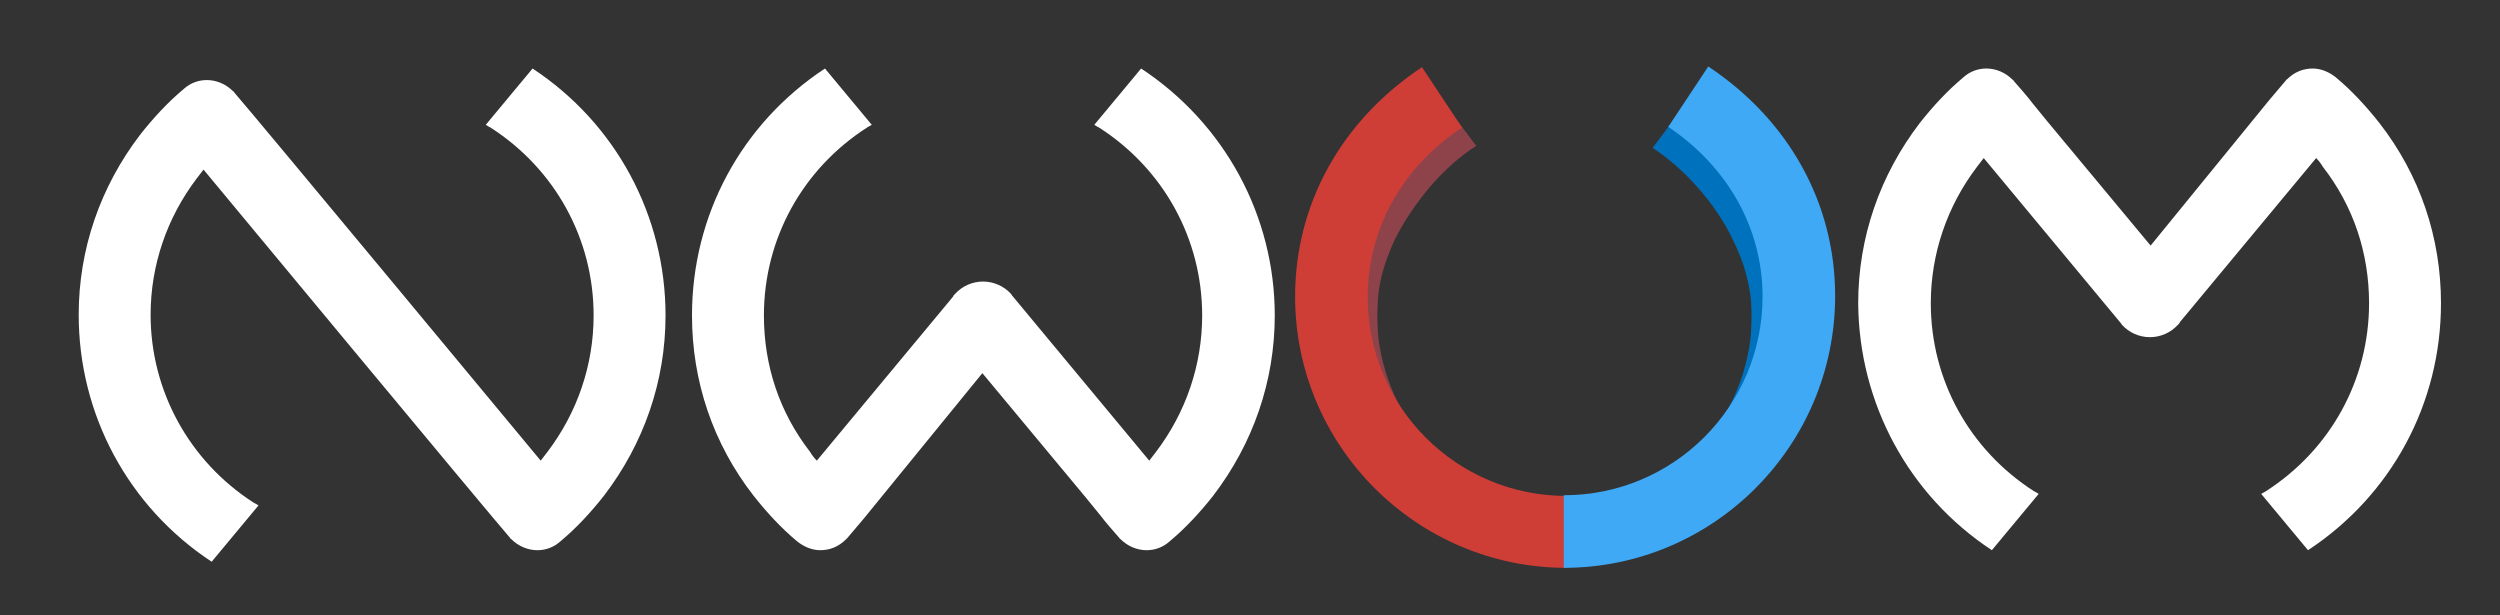
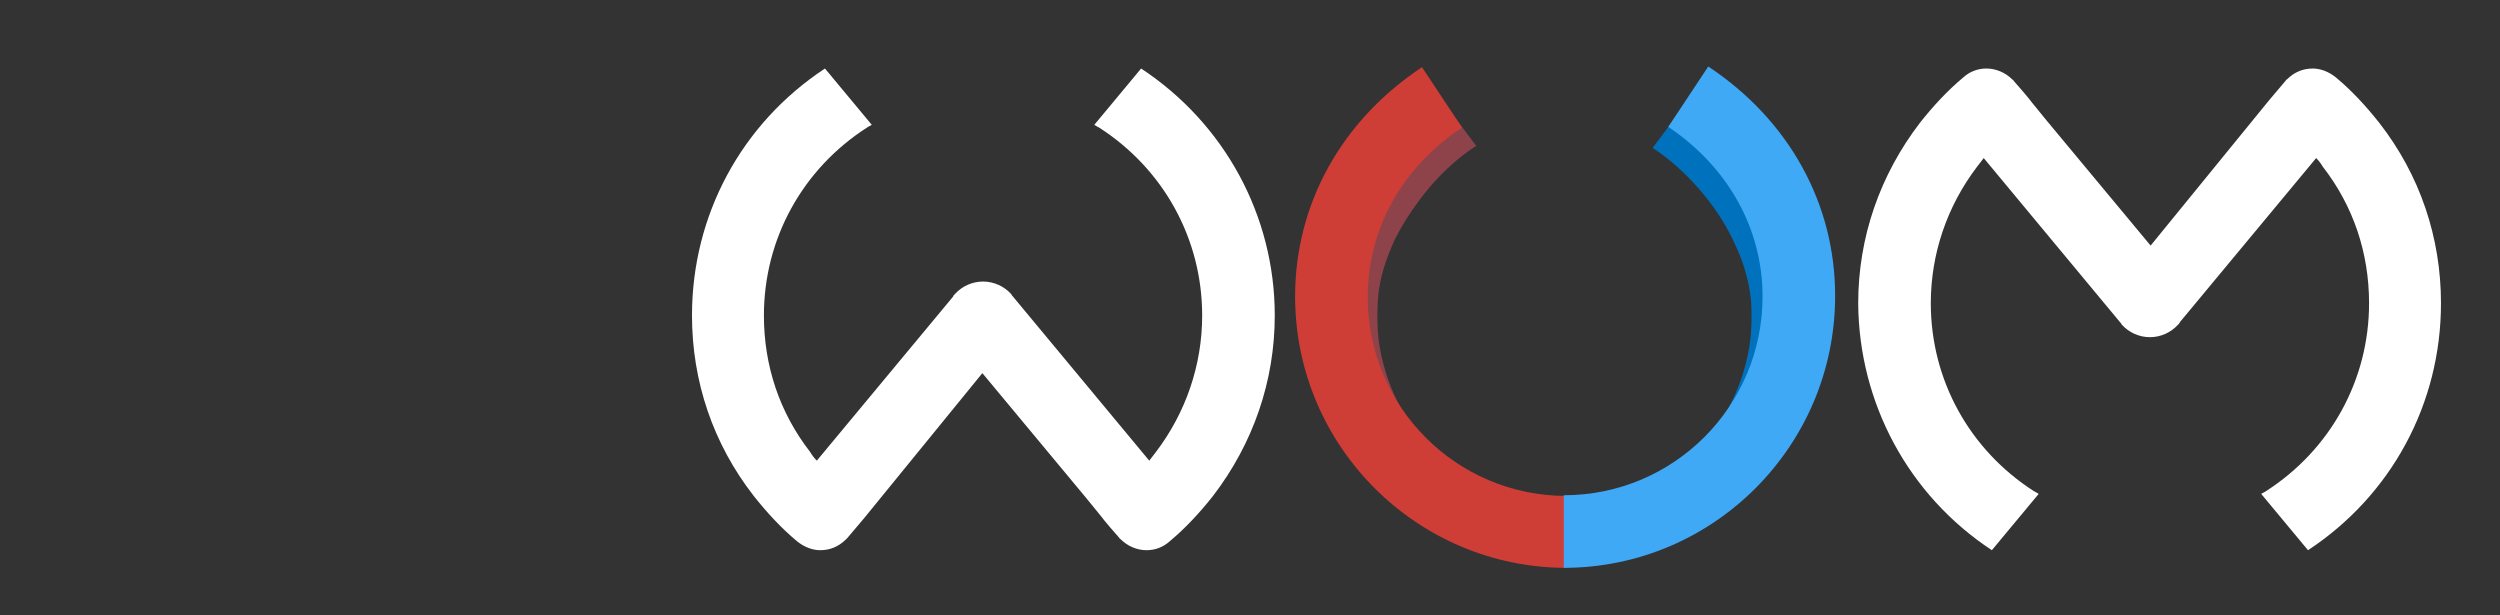
<svg xmlns="http://www.w3.org/2000/svg" id="Слой_1" x="0px" y="0px" viewBox="0 0 368.5 90.7" style="enable-background:new 0 0 368.5 90.7;" xml:space="preserve">
  <rect x="0" y="0" width="368.5" height="90.7" fill="#333333" stroke="none" />
  <style type="text/css"> .st0{fill:#0071BC;} .st1{fill:#8E434B;} .st2{fill:#CF3D37;} .st3{fill:#3FA9F5;} .st4{fill:none;} .st5{fill:#FFFFFF;} </style>
  <g>
    <path class="st0" d="M227.2,77c7.1-0.2,14-2.7,19.3-7c5.4-4.2,9.2-10.1,10.8-16.3c0.4-1.6,0.7-3.1,0.8-4.7c0.1-1.6,0.1-3.2,0-4.7 c-0.3-3-1.2-6-2.6-8.8c-1.3-2.8-3.1-5.4-5.2-7.8c-2-2.3-4.4-4.4-6.7-5.9l7.4-9.9c1.7,1.4,3.1,2.9,4.4,4.5c1.3,1.6,2.5,3.2,3.6,4.9 c2.1,3.4,3.9,7,5,10.9c1.2,3.8,1.8,7.9,1.6,12c-0.1,2-0.4,4-0.8,5.9c-0.5,1.9-1.1,3.8-1.8,5.6c-3,7.2-8.4,13.1-14.8,16.9 C241.8,76.3,234.3,77.8,227.2,77" />
    <path class="st1" d="M234.2,77c-7.1,0.8-14.6-0.7-21-4.5c-6.4-3.7-11.7-9.6-14.7-16.8c-0.7-1.8-1.3-3.7-1.8-5.6 c-0.4-1.9-0.7-3.9-0.8-5.9c-0.2-4,0.4-8.1,1.6-11.9c1.2-3.8,2.9-7.4,5-10.8c1.1-1.7,2.3-3.3,3.6-4.9c1.3-1.6,2.8-3,4.4-4.5l7.1,9.4 c-2.4,1.5-4.7,3.6-6.8,6c-2,2.4-3.8,5-5.2,7.8c-1.3,2.8-2.3,5.8-2.5,8.9c-0.1,1.6-0.1,3.1,0,4.7c0.1,1.6,0.4,3.2,0.8,4.7 c1.6,6.3,5.5,12.1,10.9,16.3C220.2,74.3,227.1,76.8,234.2,77" />
    <g>
      <path class="st2" d="M230.9,83.7c-22,0-40-17.9-40-40c0-13.6,6.8-25.9,18.7-33.8l5.9,8.9c-8.9,5.9-13.9,15-13.9,25 c0,16.2,13.1,29.3,29.3,29.3V83.7z" />
    </g>
    <g>
      <path class="st3" d="M230.5,83.7V73c16.2,0,29.3-13.1,29.3-29.3c0-10-5.1-19.1-13.9-25l5.9-8.9c11.9,7.9,18.7,20.2,18.7,33.8 C270.5,65.8,252.5,83.7,230.5,83.7z" />
    </g>
  </g>
  <polyline class="st4" points="-315.7,-204.6 684.3,-204.6 684.3,295.4 -315.7,295.4 " />
  <path class="st5" d="M168.2,10.1l-6.9,8.3c0.3,0.2,0.5,0.3,0.7,0.4c9.5,6.1,15.2,16.4,15.2,27.7c0,7.3-2.4,14.3-6.8,20.1 c-0.3,0.4-0.7,0.9-1,1.3l-20.1-24.2c-0.1-0.1-0.2-0.2-0.2-0.3l-0.1-0.1h0c-1-1.1-2.5-1.8-4.1-1.8c0,0,0,0,0,0c0,0,0,0,0,0 c-1.6,0-3.1,0.7-4.1,1.8h0l-0.1,0.1c-0.1,0.1-0.2,0.2-0.2,0.3l-20.1,24.2c-0.4-0.4-0.7-0.8-1-1.3c-4.5-5.8-6.8-12.7-6.8-20.1 c0-11.3,5.7-21.6,15.2-27.7c0.1-0.1,0.4-0.2,0.7-0.4l-6.9-8.3c-12.3,8.1-19.6,21.6-19.6,36.4c0,9.7,3.1,18.9,9.1,26.6 c1.9,2.4,4,4.7,6.4,6.7c1,0.8,2.2,1.3,3.4,1.3c1.4,0,2.7-0.5,3.8-1.6c0.1-0.1,0.1-0.1,0.2-0.2c2.3-2.7,2.7-3.2,2.7-3.2l2.2-2.7h0 L144.8,55l15.3,18.4h0l2.2,2.7c0,0,0.4,0.6,2.7,3.2c0,0.1,0.1,0.1,0.2,0.2c1,1,2.4,1.6,3.8,1.6c1.2,0,2.4-0.4,3.4-1.3 c2.4-2,4.5-4.3,6.4-6.7c5.9-7.7,9.1-16.9,9.1-26.6C187.9,31.8,180.5,18.2,168.2,10.1z" />
-   <path class="st5" d="M78.5,10.1l-6.9,8.3c0.3,0.2,0.5,0.3,0.7,0.4c9.5,6.1,15.2,16.4,15.2,27.7c0,7.3-2.4,14.3-6.8,20.1 c-0.3,0.4-0.7,0.9-1,1.3c0,0-42.8-51.6-45.2-54.3c0-0.1-0.1-0.1-0.2-0.2c-1-1-2.4-1.6-3.8-1.6c-1.2,0-2.4,0.4-3.4,1.3 c-2.4,2-4.5,4.3-6.4,6.7c-5.9,7.7-9.1,16.9-9.1,26.6c0,14.7,7.3,28.3,19.6,36.4l6.9-8.3c-0.3-0.2-0.5-0.3-0.7-0.4 C27.9,68,22.2,57.6,22.2,46.4c0-7.3,2.4-14.3,6.8-20.1c0.3-0.4,0.7-0.9,1-1.3c0,0,42.8,51.6,45.2,54.3c0,0.1,0.1,0.1,0.2,0.2 c1,1,2.4,1.6,3.8,1.6c1.2,0,2.4-0.4,3.4-1.3c2.4-2,4.5-4.3,6.4-6.7c5.9-7.7,9.1-16.9,9.1-26.6C98.1,31.8,90.8,18.2,78.5,10.1z" />
  <path class="st5" d="M293.6,81.1l6.9-8.3c-0.3-0.2-0.5-0.3-0.7-0.4c-9.5-6.1-15.2-16.4-15.2-27.7c0-7.3,2.4-14.3,6.8-20.1 c0.3-0.4,0.7-0.9,1-1.3l20.1,24.2c0.1,0.1,0.2,0.2,0.2,0.3l0.1,0.1h0c1,1.1,2.5,1.8,4.1,1.8c0,0,0,0,0,0c0,0,0,0,0,0 c1.6,0,3.1-0.7,4.1-1.8h0l0.1-0.1c0.1-0.1,0.2-0.2,0.2-0.3l20.1-24.2c0.4,0.4,0.7,0.8,1,1.3c4.5,5.8,6.8,12.7,6.8,20.1 c0,11.3-5.7,21.6-15.2,27.7c-0.1,0.1-0.4,0.2-0.7,0.4l6.9,8.3c12.3-8.1,19.6-21.6,19.6-36.4c0-9.7-3.1-18.9-9.1-26.6 c-1.9-2.4-4-4.7-6.4-6.7c-1-0.8-2.2-1.3-3.4-1.3c-1.4,0-2.7,0.5-3.8,1.6c-0.1,0-0.1,0.1-0.2,0.2c-2.3,2.7-2.7,3.2-2.7,3.2l-2.2,2.7 h0L317,36.2l-15.3-18.4h0l-2.2-2.7c0,0-0.4-0.6-2.7-3.2c0-0.1-0.1-0.1-0.2-0.2c-1-1-2.4-1.6-3.8-1.6c-1.2,0-2.4,0.4-3.4,1.3 c-2.4,2-4.5,4.3-6.4,6.7c-5.9,7.7-9.1,16.9-9.1,26.6C274,59.4,281.3,73,293.6,81.1z" />
</svg>